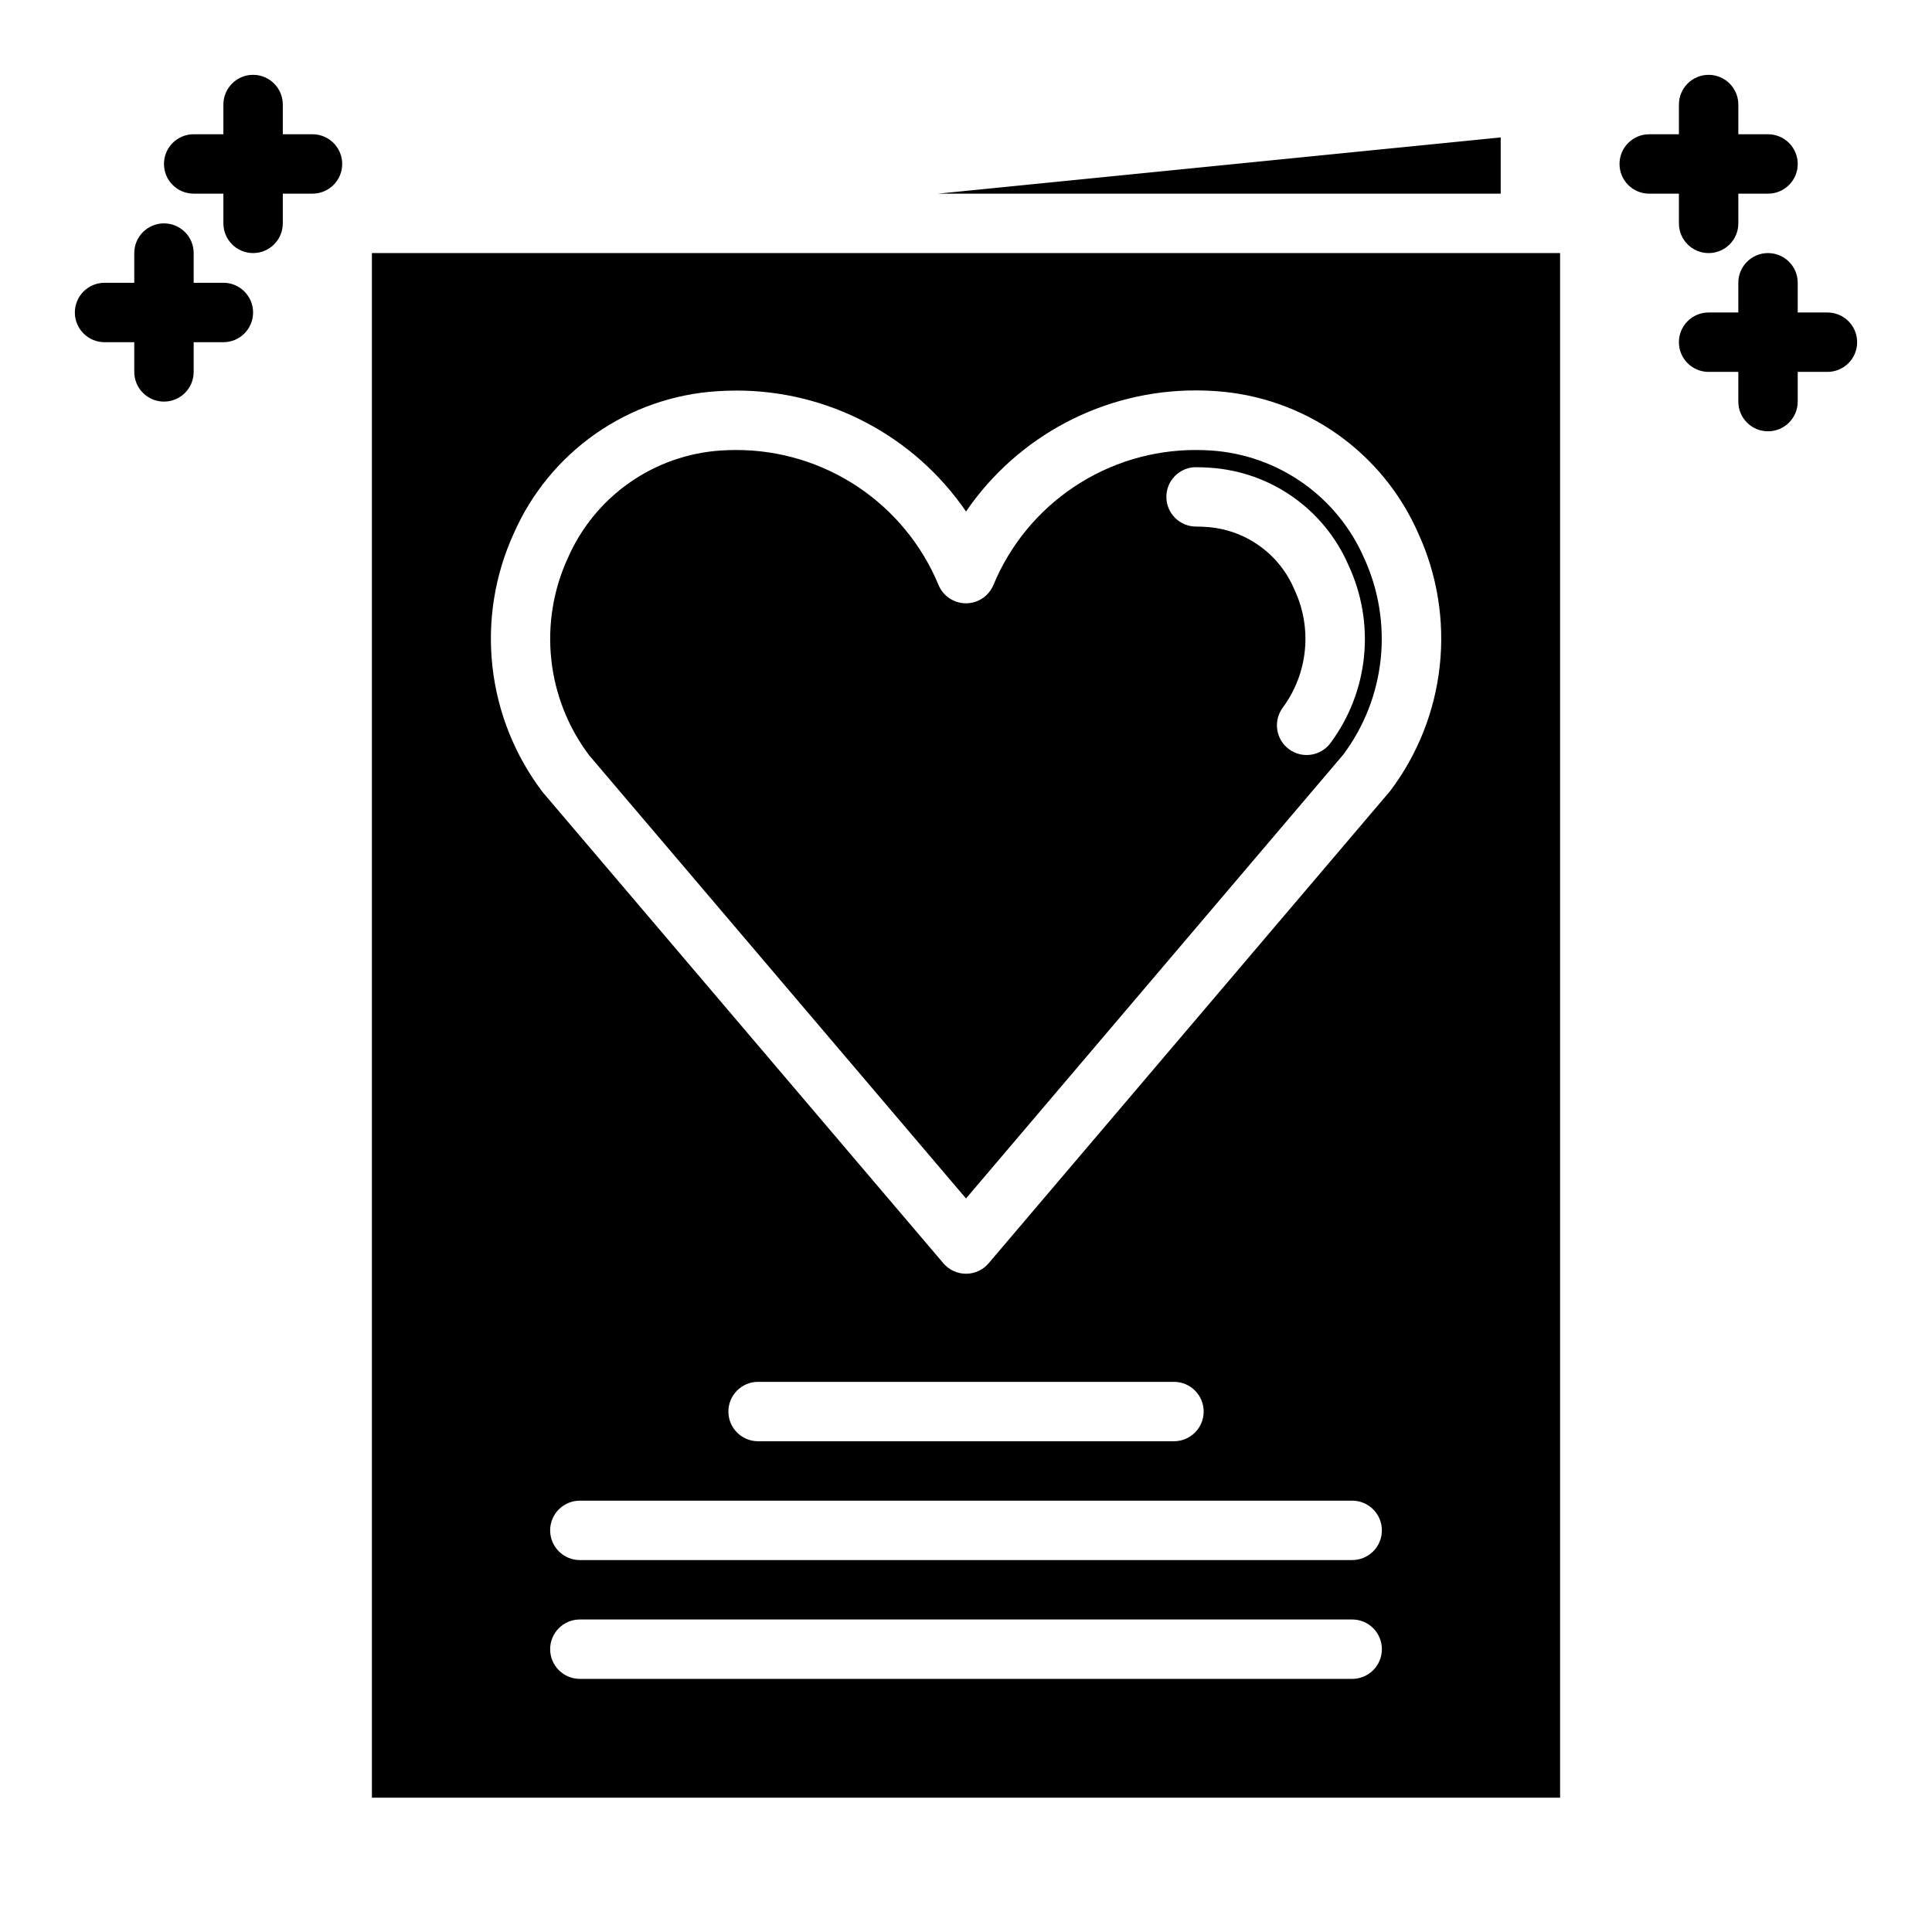
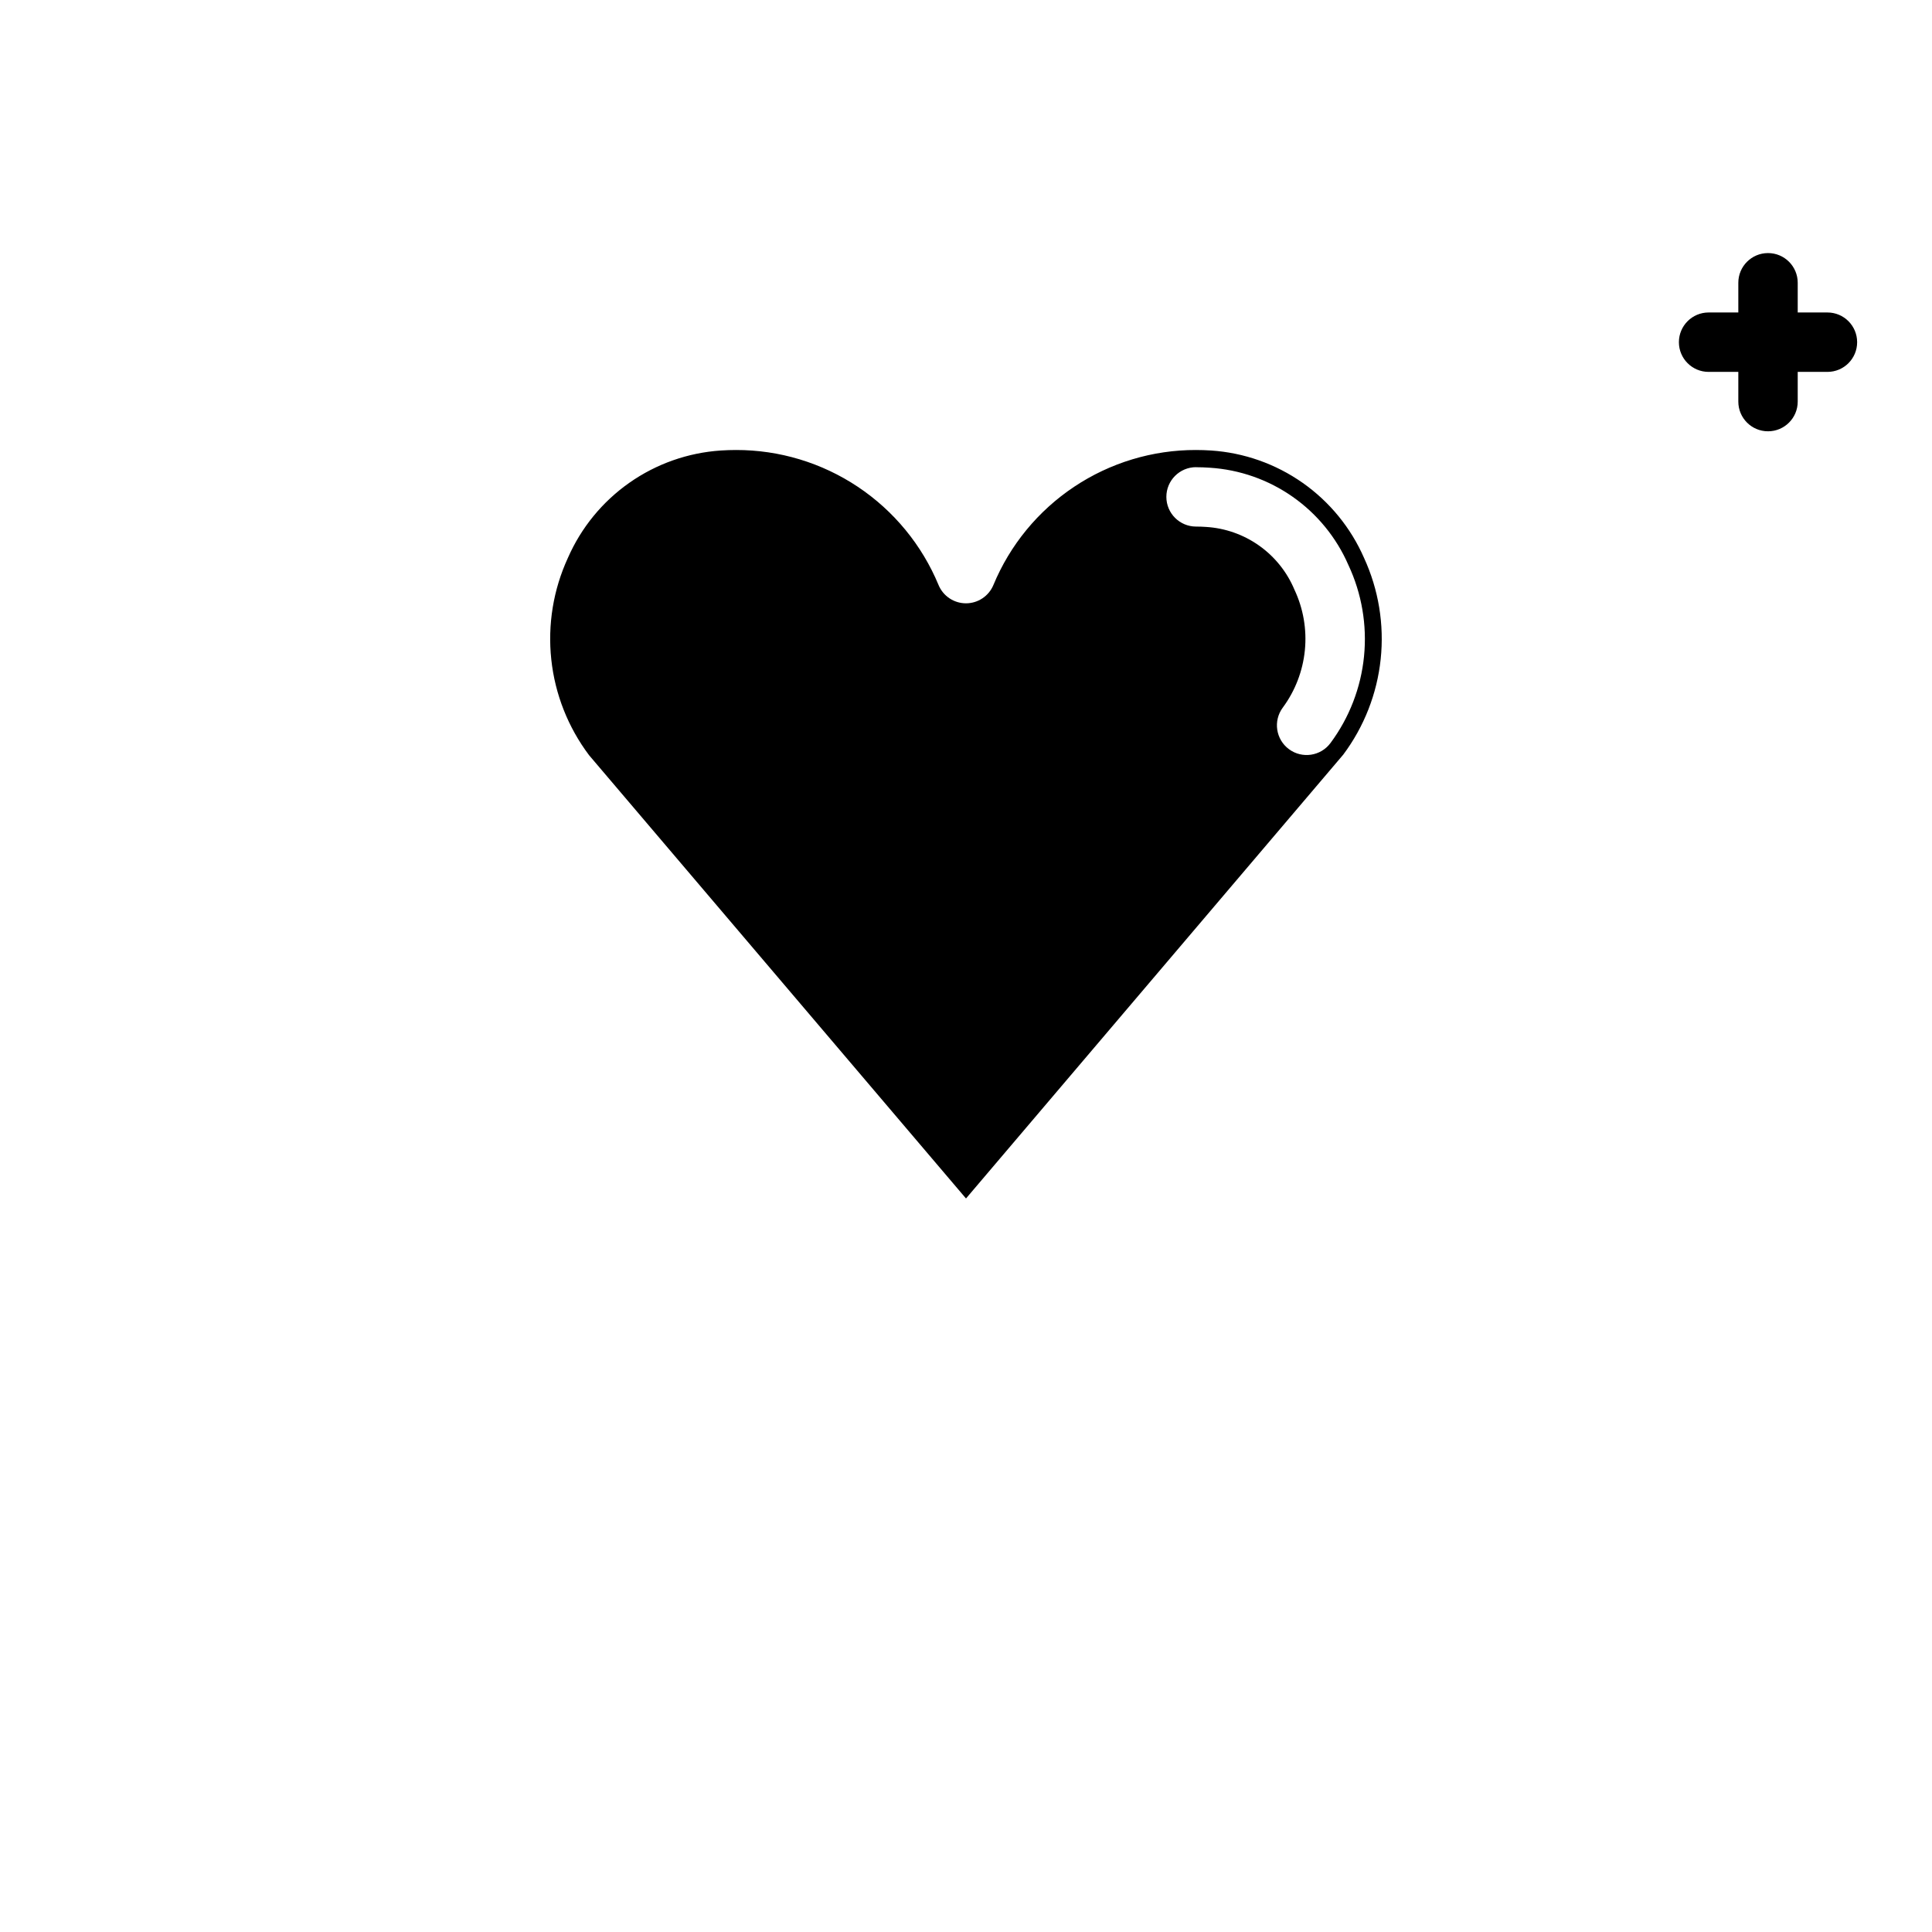
<svg xmlns="http://www.w3.org/2000/svg" fill="#000000" width="800px" height="800px" version="1.1" viewBox="144 144 512 512">
  <g>
-     <path d="m541.7 180.41-149.18 14.914h149.18z" />
-     <path d="m242.56 620.41h314.88v-409.34h-314.88zm259.78-31.488h-204.67c-4.348 0-7.875-3.523-7.875-7.871 0-4.348 3.527-7.871 7.875-7.871h204.67c4.348 0 7.871 3.523 7.871 7.871 0 4.348-3.523 7.871-7.871 7.871zm0-31.488h-204.67c-4.348 0-7.875-3.523-7.875-7.871s3.527-7.871 7.875-7.871h204.67c4.348 0 7.871 3.523 7.871 7.871s-3.523 7.871-7.871 7.871zm-165.31-39.359c0-4.348 3.523-7.871 7.871-7.871h110.21c4.348 0 7.875 3.523 7.875 7.871s-3.527 7.871-7.875 7.871h-110.21c-4.348 0-7.871-3.523-7.871-7.871zm-56.852-232.75c4.66-10.605 12.145-19.723 21.637-26.363 9.492-6.641 20.625-10.543 32.184-11.281 1.676-0.109 3.363-0.172 5.062-0.172v-0.004c24.363-0.047 47.176 11.949 60.945 32.047 13.758-20.113 36.574-32.125 60.945-32.086 1.699 0 3.387 0.062 5.055 0.172l-0.004 0.004c11.562 0.738 22.695 4.641 32.191 11.277 9.492 6.641 16.977 15.762 21.641 26.367 5.047 10.996 7.023 23.16 5.715 35.191-1.305 12.031-5.848 23.484-13.141 33.145-0.078 0.117-106.41 125.16-106.41 125.16-1.496 1.762-3.688 2.773-5.996 2.773-2.312 0-4.504-1.012-6-2.773l-106.13-124.78c-7.391-9.676-12.008-21.18-13.363-33.277-1.359-12.098 0.602-24.336 5.664-35.406z" />
    <path d="m400 461.61 99.973-117.62c5.523-7.391 8.953-16.133 9.922-25.309 0.969-9.176-0.555-18.445-4.41-26.828-3.504-8.004-9.137-14.891-16.289-19.91-7.148-5.019-15.543-7.981-24.262-8.555-1.324-0.086-2.652-0.133-4-0.133h0.004c-11.488-0.02-22.719 3.371-32.273 9.742-9.559 6.371-17.008 15.434-21.406 26.043-1.223 2.934-4.09 4.844-7.266 4.844-3.18 0-6.043-1.91-7.266-4.844-4.402-10.609-11.852-19.672-21.41-26.043-9.555-6.371-20.785-9.762-32.27-9.742-1.348 0-2.676 0.047-4.008 0.133-8.719 0.578-17.109 3.535-24.258 8.555-7.148 5.019-12.781 11.906-16.285 19.91-3.871 8.414-5.391 17.719-4.398 26.93 0.988 9.207 4.457 17.977 10.027 25.375zm60.945-193.79c1.234 0 2.465 0.047 3.668 0.133 7.898 0.5 15.508 3.172 21.984 7.719 6.481 4.551 11.578 10.797 14.738 18.055 3.543 7.555 4.977 15.93 4.144 24.23-0.832 8.305-3.898 16.227-8.867 22.93-2.582 3.5-7.512 4.246-11.012 1.664-3.5-2.578-4.242-7.508-1.664-11.008 3.293-4.449 5.32-9.707 5.867-15.215 0.547-5.508-0.41-11.059-2.766-16.066-1.965-4.688-5.203-8.727-9.348-11.664-4.144-2.938-9.031-4.656-14.102-4.957-0.859-0.062-1.73-0.094-2.613-0.094-4.348 0-7.875-3.523-7.875-7.871 0-4.348 3.527-7.871 7.875-7.871z" />
    <path d="m628.29 226.81h-7.875v-7.871c0-4.348-3.523-7.871-7.871-7.871-4.348 0-7.871 3.523-7.871 7.871v7.871h-7.871c-4.348 0-7.875 3.527-7.875 7.875s3.527 7.871 7.875 7.871h7.871v7.871c0 4.348 3.523 7.871 7.871 7.871 4.348 0 7.871-3.523 7.871-7.871v-7.871h7.875c4.348 0 7.871-3.523 7.871-7.871s-3.523-7.875-7.871-7.875z" />
-     <path d="m588.93 203.2c0 4.348 3.527 7.871 7.875 7.871 4.348 0 7.871-3.523 7.871-7.871v-7.875h7.871c4.348 0 7.871-3.523 7.871-7.871s-3.523-7.871-7.871-7.871h-7.871v-7.871c0-4.348-3.523-7.875-7.871-7.875-4.348 0-7.875 3.527-7.875 7.875v7.871h-7.871c-4.348 0-7.871 3.523-7.871 7.871s3.523 7.871 7.871 7.871h7.871z" />
-     <path d="m203.2 218.94h-7.875v-7.871c0-4.348-3.523-7.871-7.871-7.871s-7.871 3.523-7.871 7.871v7.871h-7.871c-4.348 0-7.875 3.523-7.875 7.871s3.527 7.875 7.875 7.875h7.871v7.871c0 4.348 3.523 7.871 7.871 7.871s7.871-3.523 7.871-7.871v-7.871h7.875c4.348 0 7.871-3.527 7.871-7.875s-3.523-7.871-7.871-7.871z" />
-     <path d="m234.69 187.45c0-2.086-0.832-4.09-2.309-5.566-1.477-1.477-3.477-2.305-5.566-2.305h-7.871v-7.871c0-4.348-3.523-7.875-7.871-7.875-4.348 0-7.871 3.527-7.871 7.875v7.871h-7.875c-4.348 0-7.871 3.523-7.871 7.871s3.523 7.871 7.871 7.871h7.875v7.875c0 4.348 3.523 7.871 7.871 7.871 4.348 0 7.871-3.523 7.871-7.871v-7.875h7.871c2.09 0 4.09-0.828 5.566-2.305 1.477-1.477 2.309-3.477 2.309-5.566z" />
  </g>
</svg>